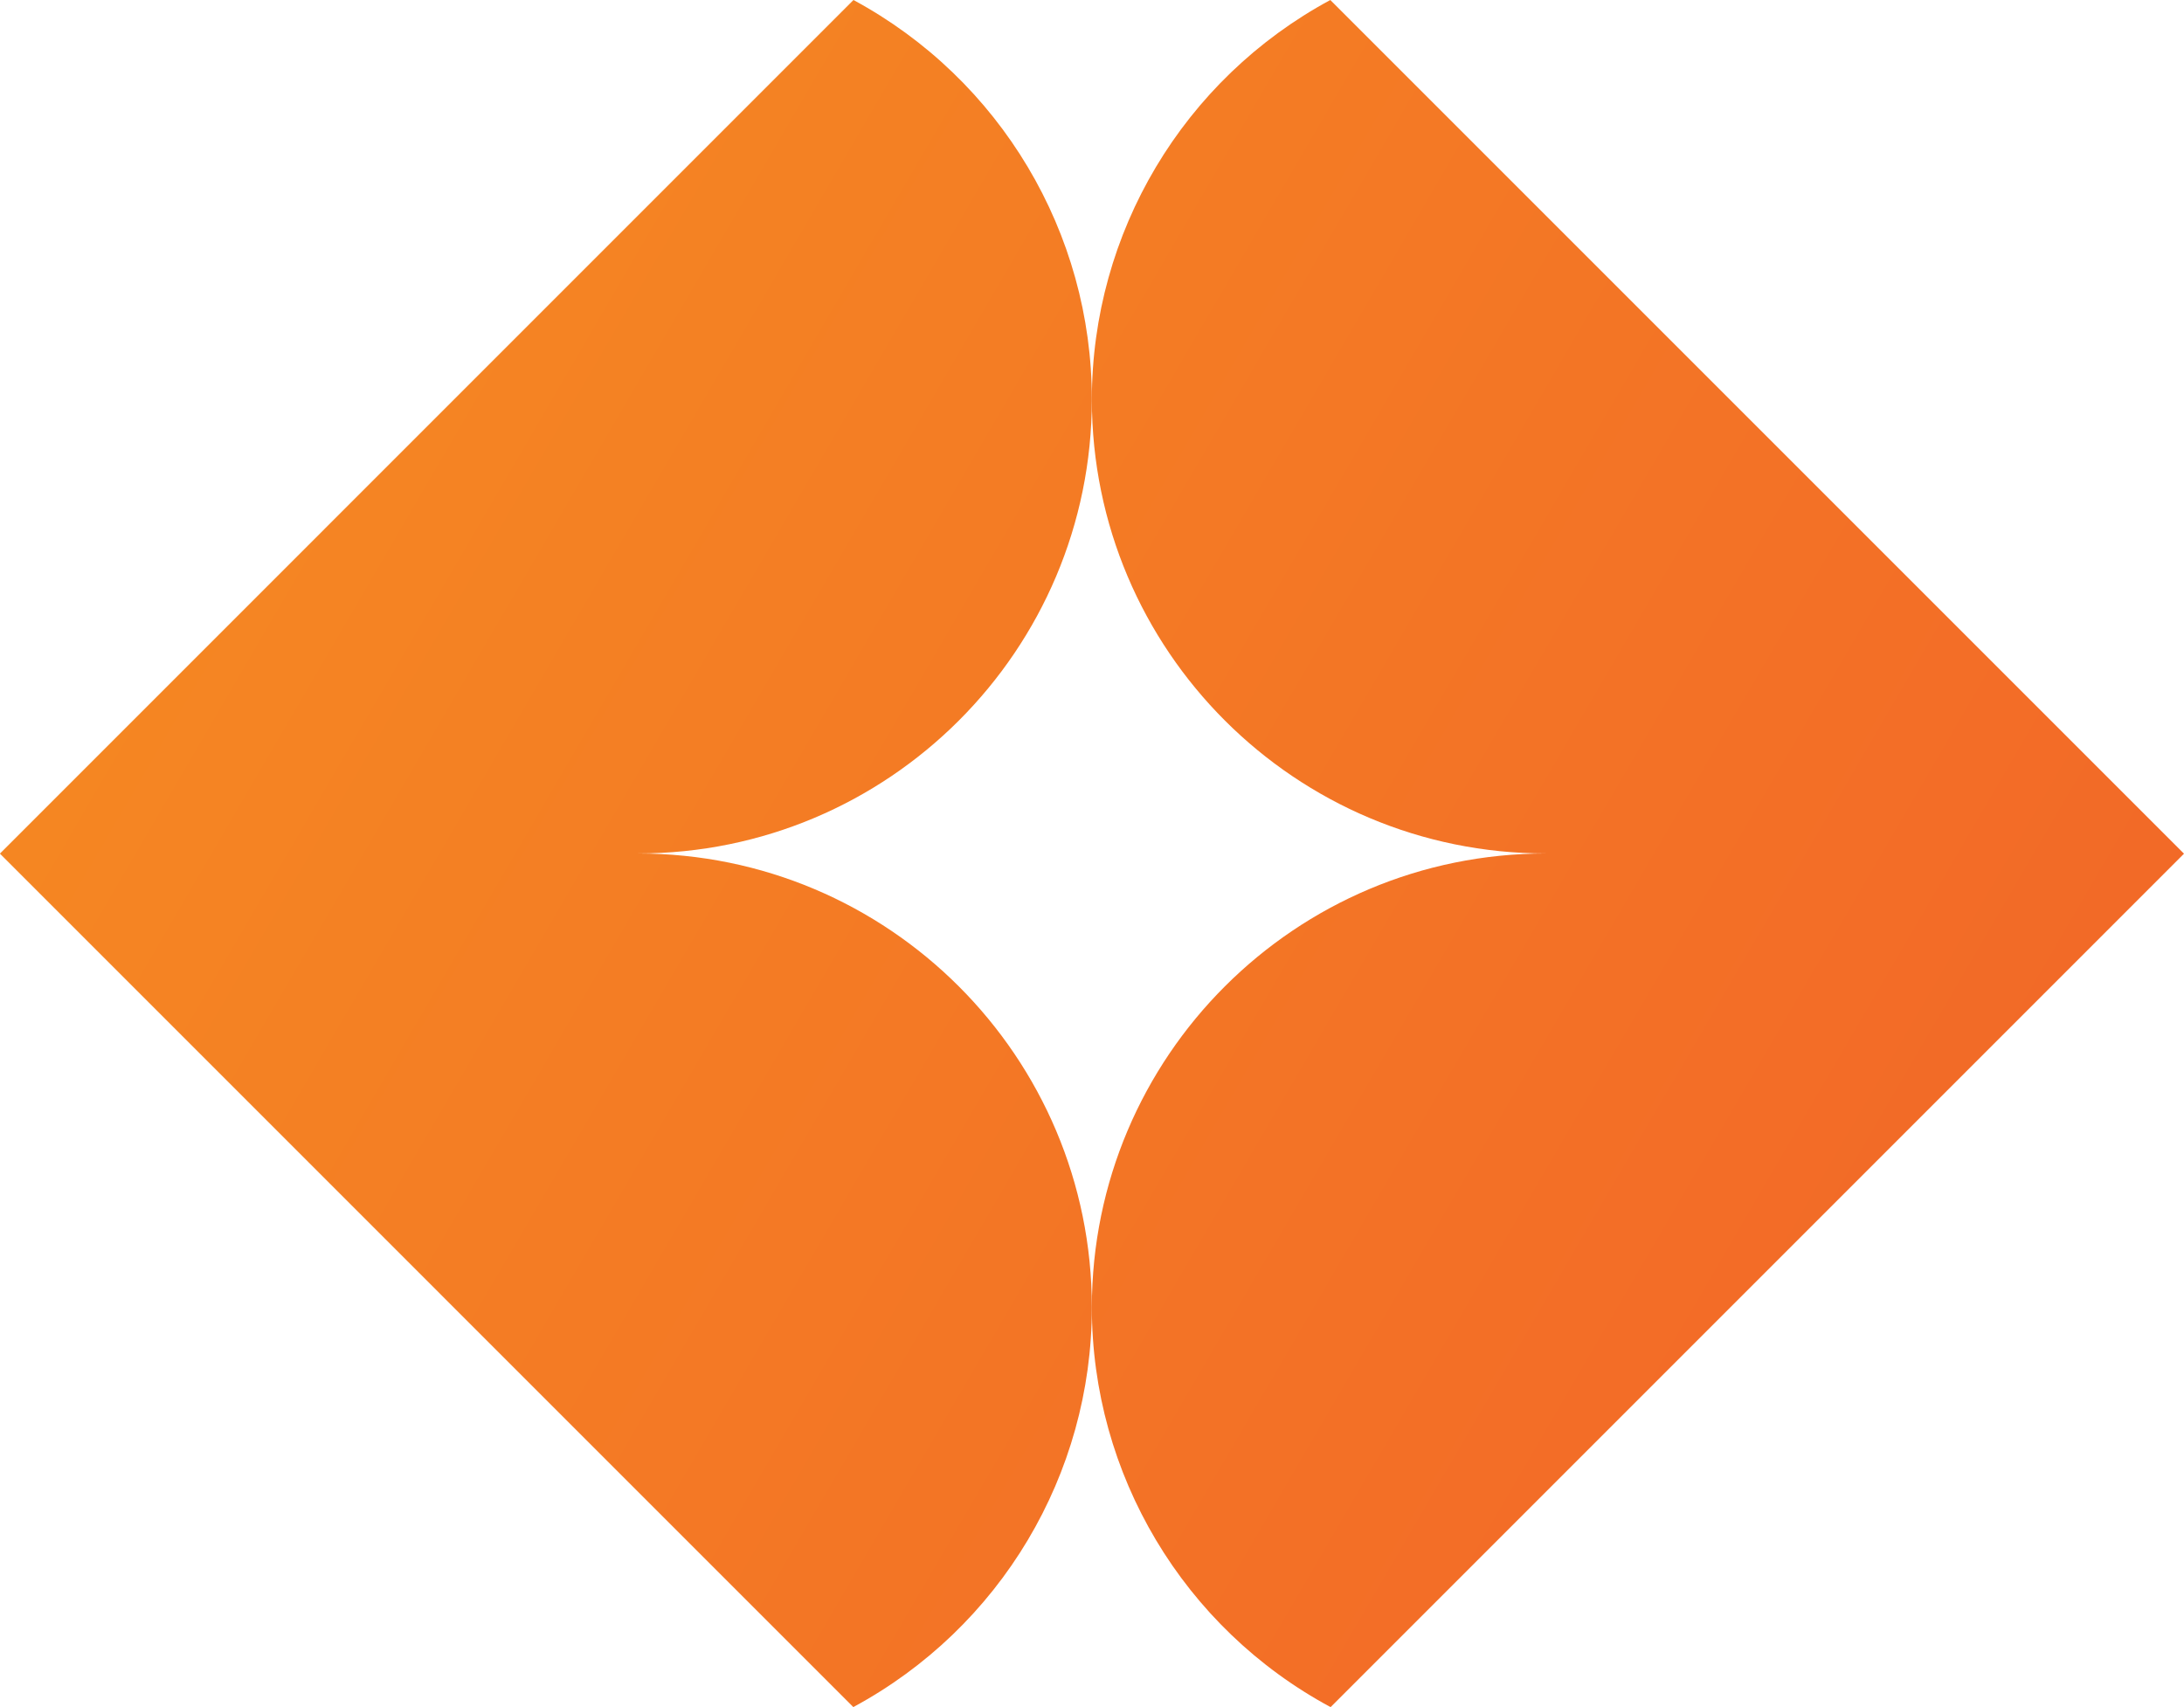
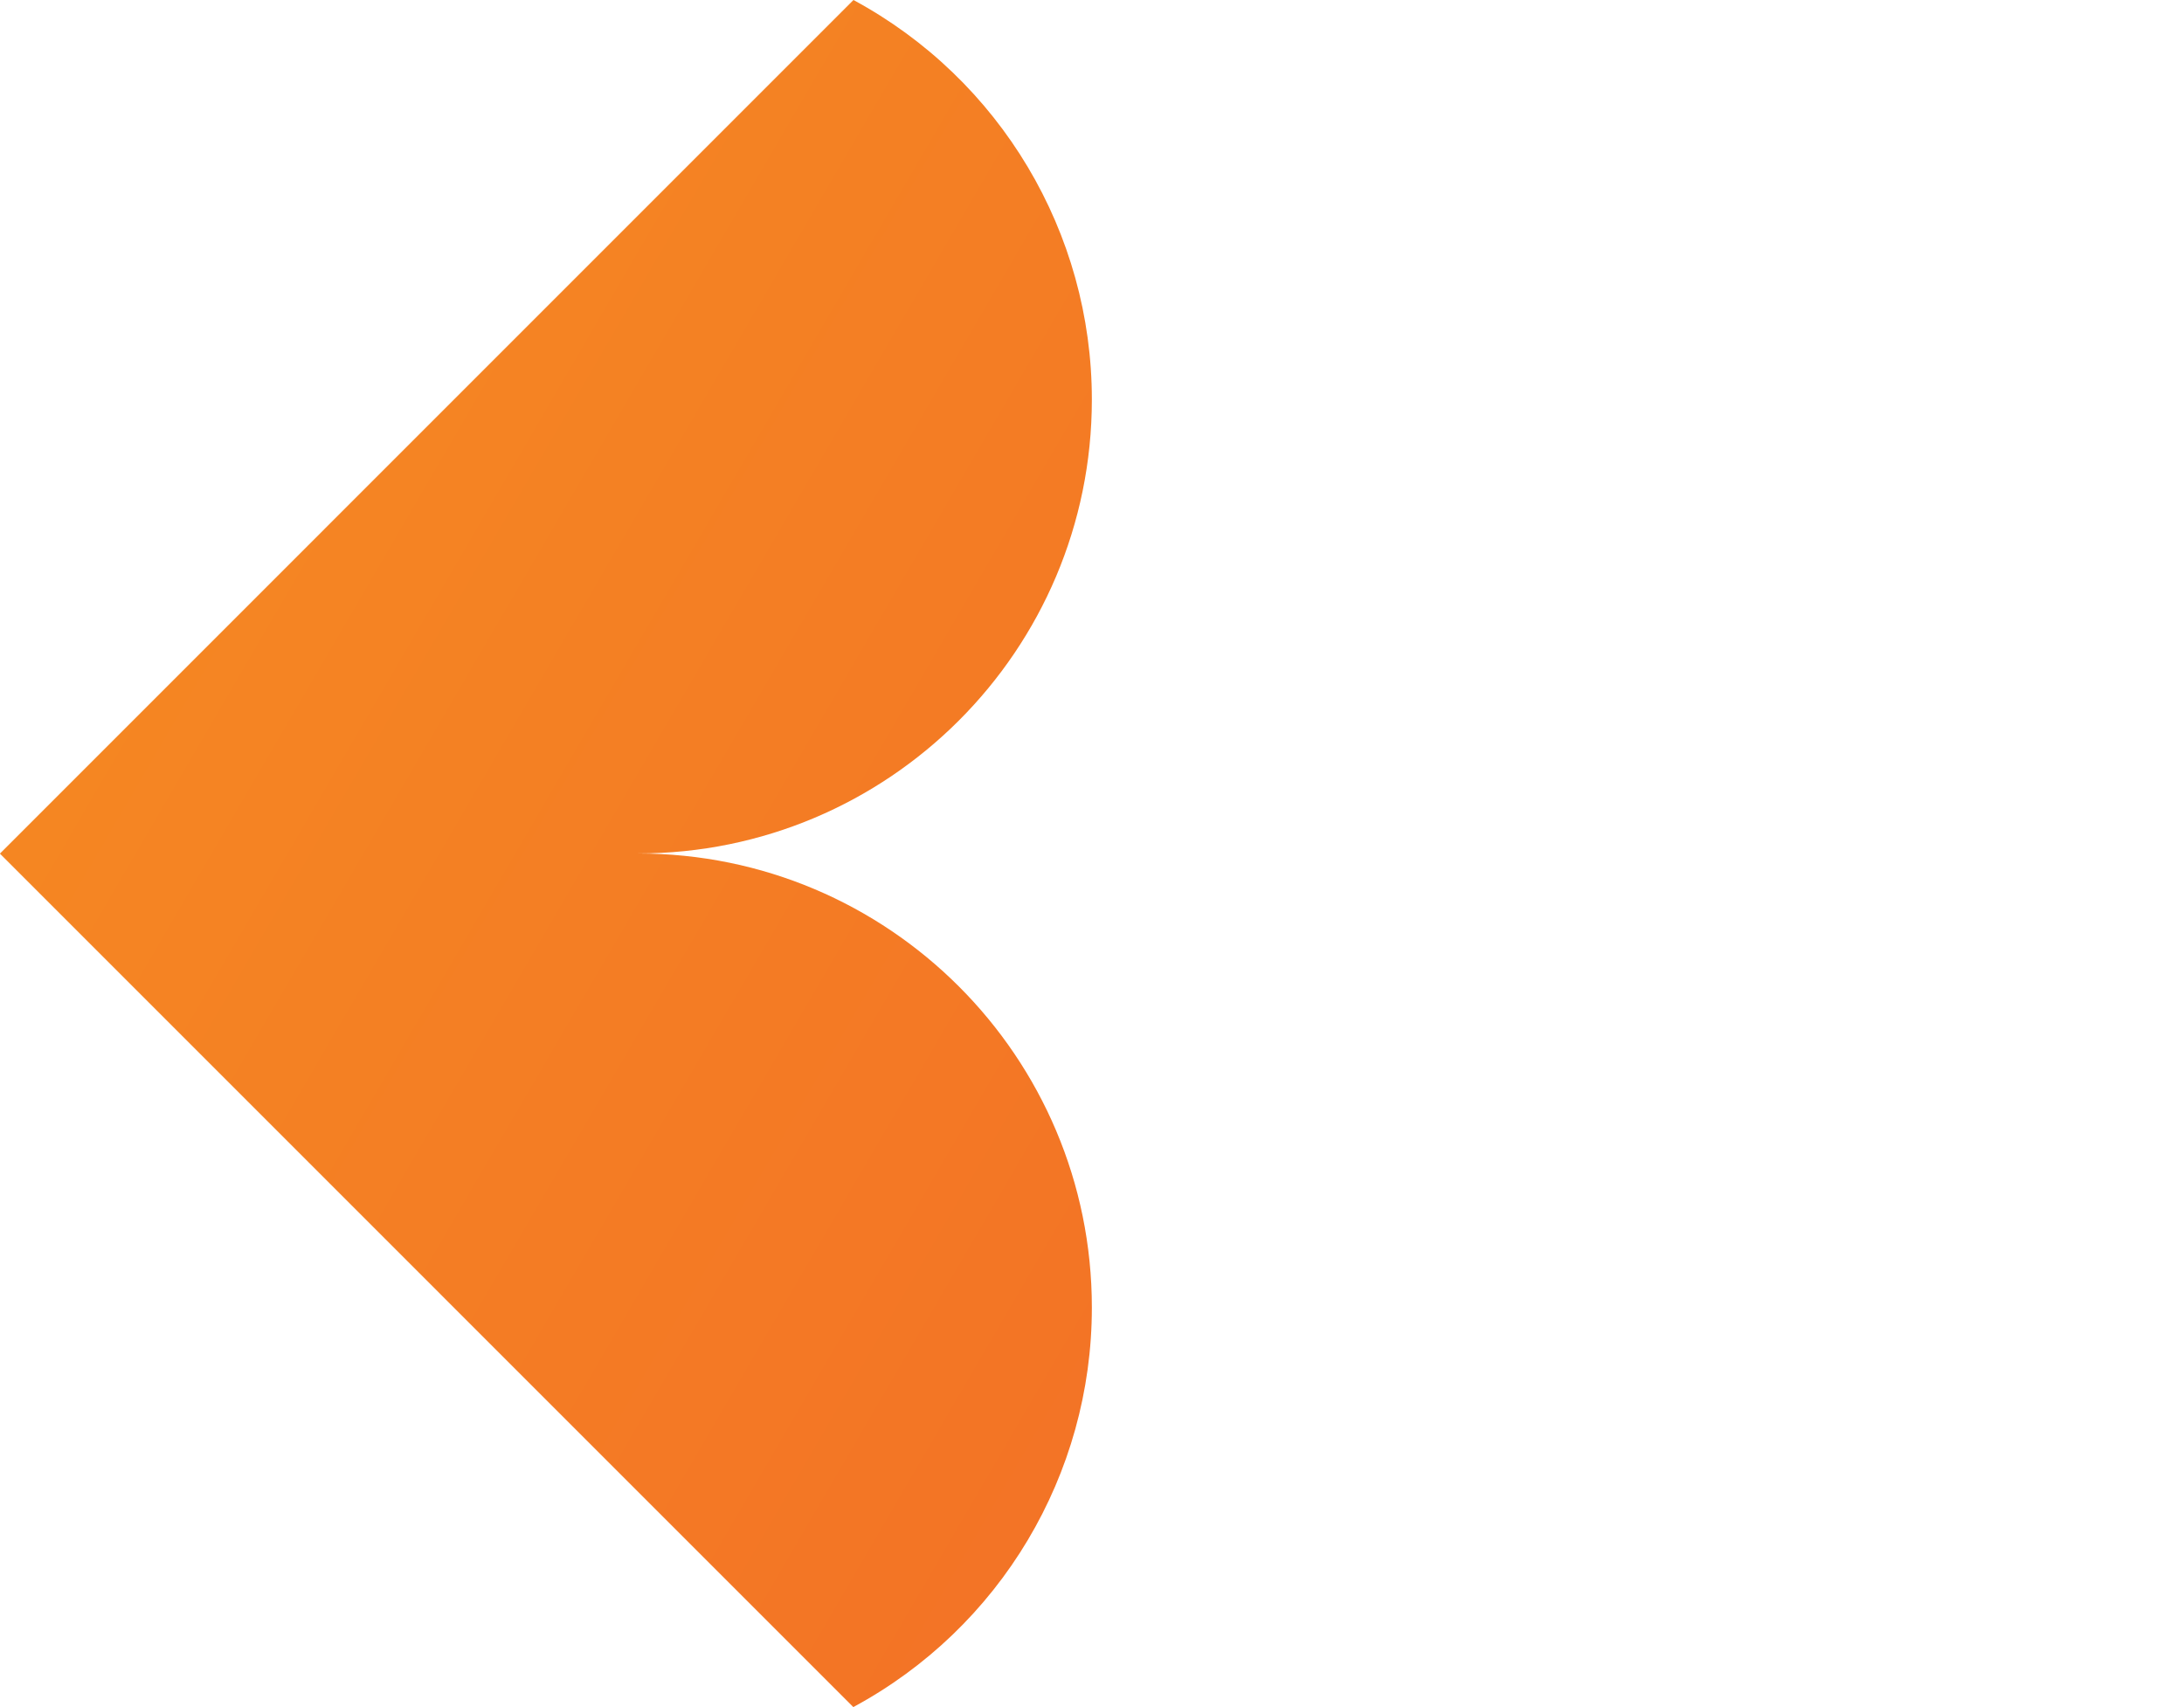
<svg xmlns="http://www.w3.org/2000/svg" version="1.1" id="Layer_1" x="0px" y="0px" width="76.76px" height="60px" viewBox="0 0 76.76 60" style="enable-background:new 0 0 76.76 60;" xml:space="preserve">
  <style type="text/css">
	.st0{fill:url(#SVGID_1_);}
	.st1{fill:url(#SVGID_2_);}
</style>
  <title>mih_color</title>
  <linearGradient id="SVGID_1_" gradientUnits="userSpaceOnUse" x1="-17.724" y1="57.804" x2="93.831" y2="-7.184" gradientTransform="matrix(1 0 0 -1 0 60)">
    <stop offset="0" style="stop-color:#F69320" />
    <stop offset="1" style="stop-color:#F15B2A" />
  </linearGradient>
  <path class="st0" d="M38.375,45.956c0.001-8.813-7.142-15.958-15.954-15.959c-0.002,0-0.004,0-0.005,0  c8.812,0.002,15.957-7.139,15.959-15.951C38.376,8.18,35.159,2.786,29.996,0L-0.003,30.002l29.994,29.996  C35.156,57.216,38.376,51.822,38.375,45.956z" />
  <linearGradient id="SVGID_2_" gradientUnits="userSpaceOnUse" x1="-13.48" y1="65.089" x2="98.075" y2="0.101" gradientTransform="matrix(1 0 0 -1 0 60)">
    <stop offset="0" style="stop-color:#F69320" />
    <stop offset="1" style="stop-color:#F15B2A" />
  </linearGradient>
-   <path class="st1" d="M38.375,14.047c0.004,8.812,7.151,15.953,15.963,15.95c-8.812-0.004-15.959,7.135-15.963,15.947  c-0.003,5.873,3.22,11.272,8.391,14.056L76.76,30.004L46.756,0C41.592,2.786,38.374,8.18,38.375,14.047z" />
</svg>